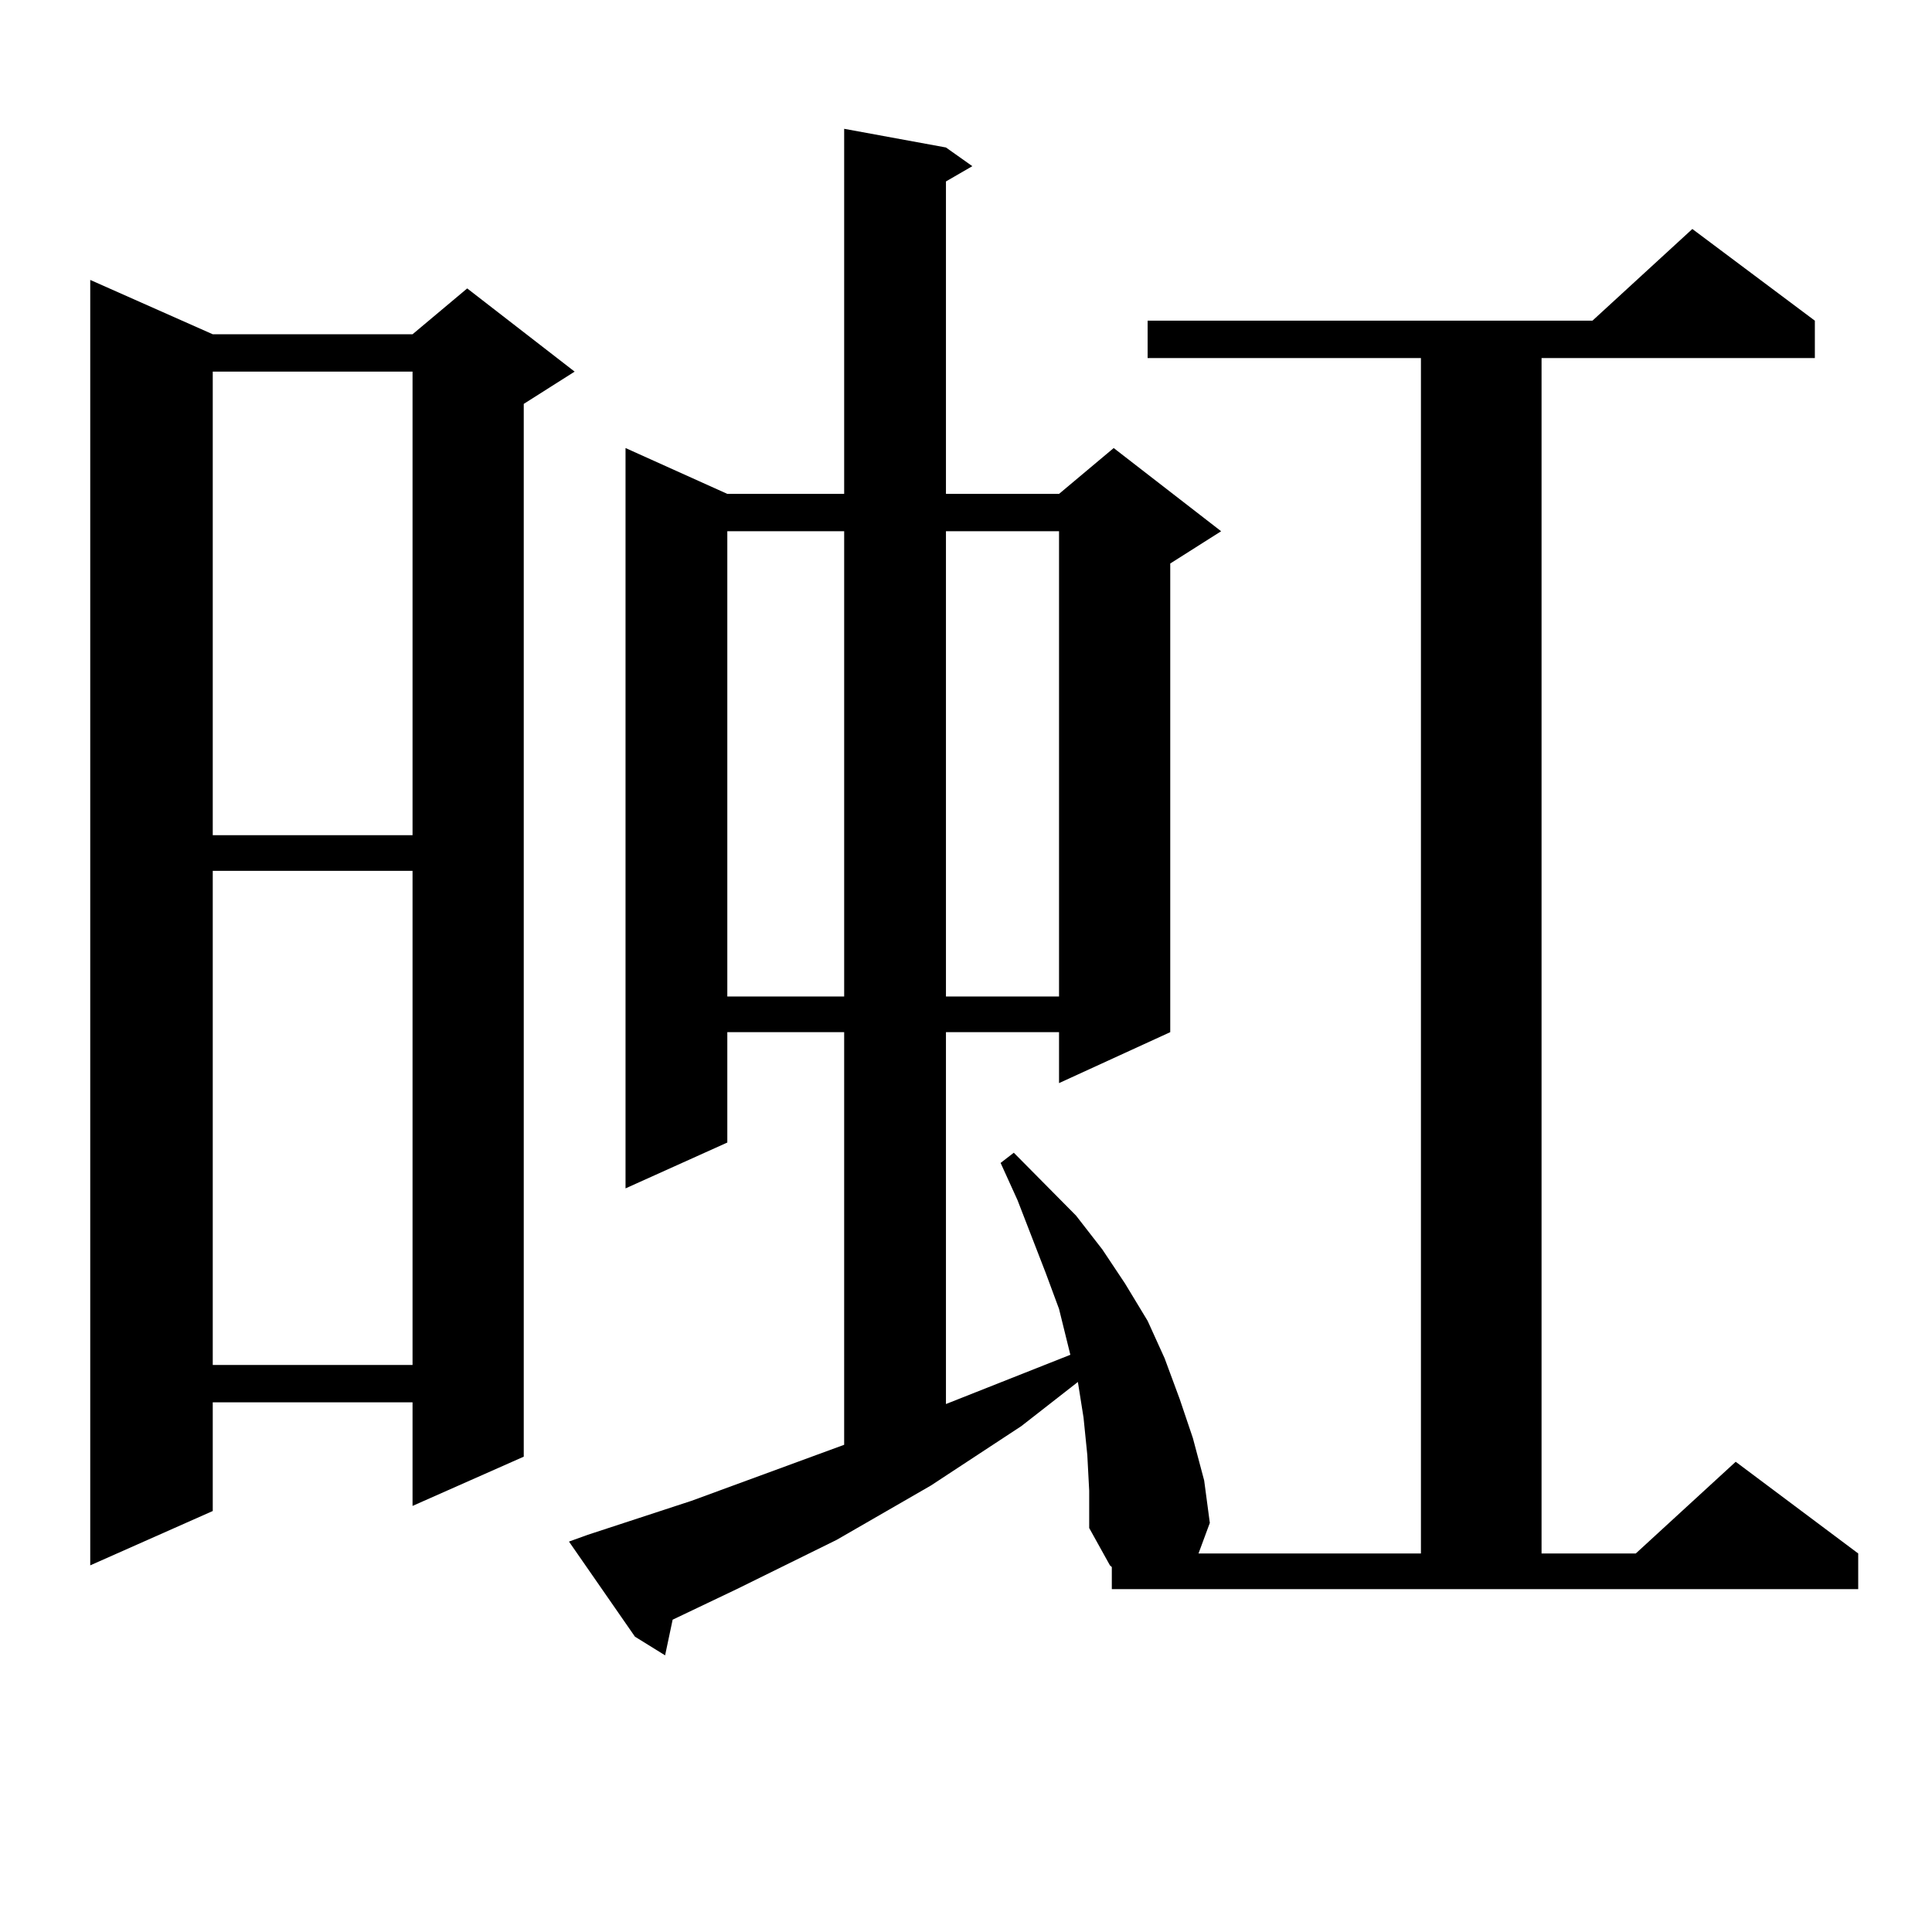
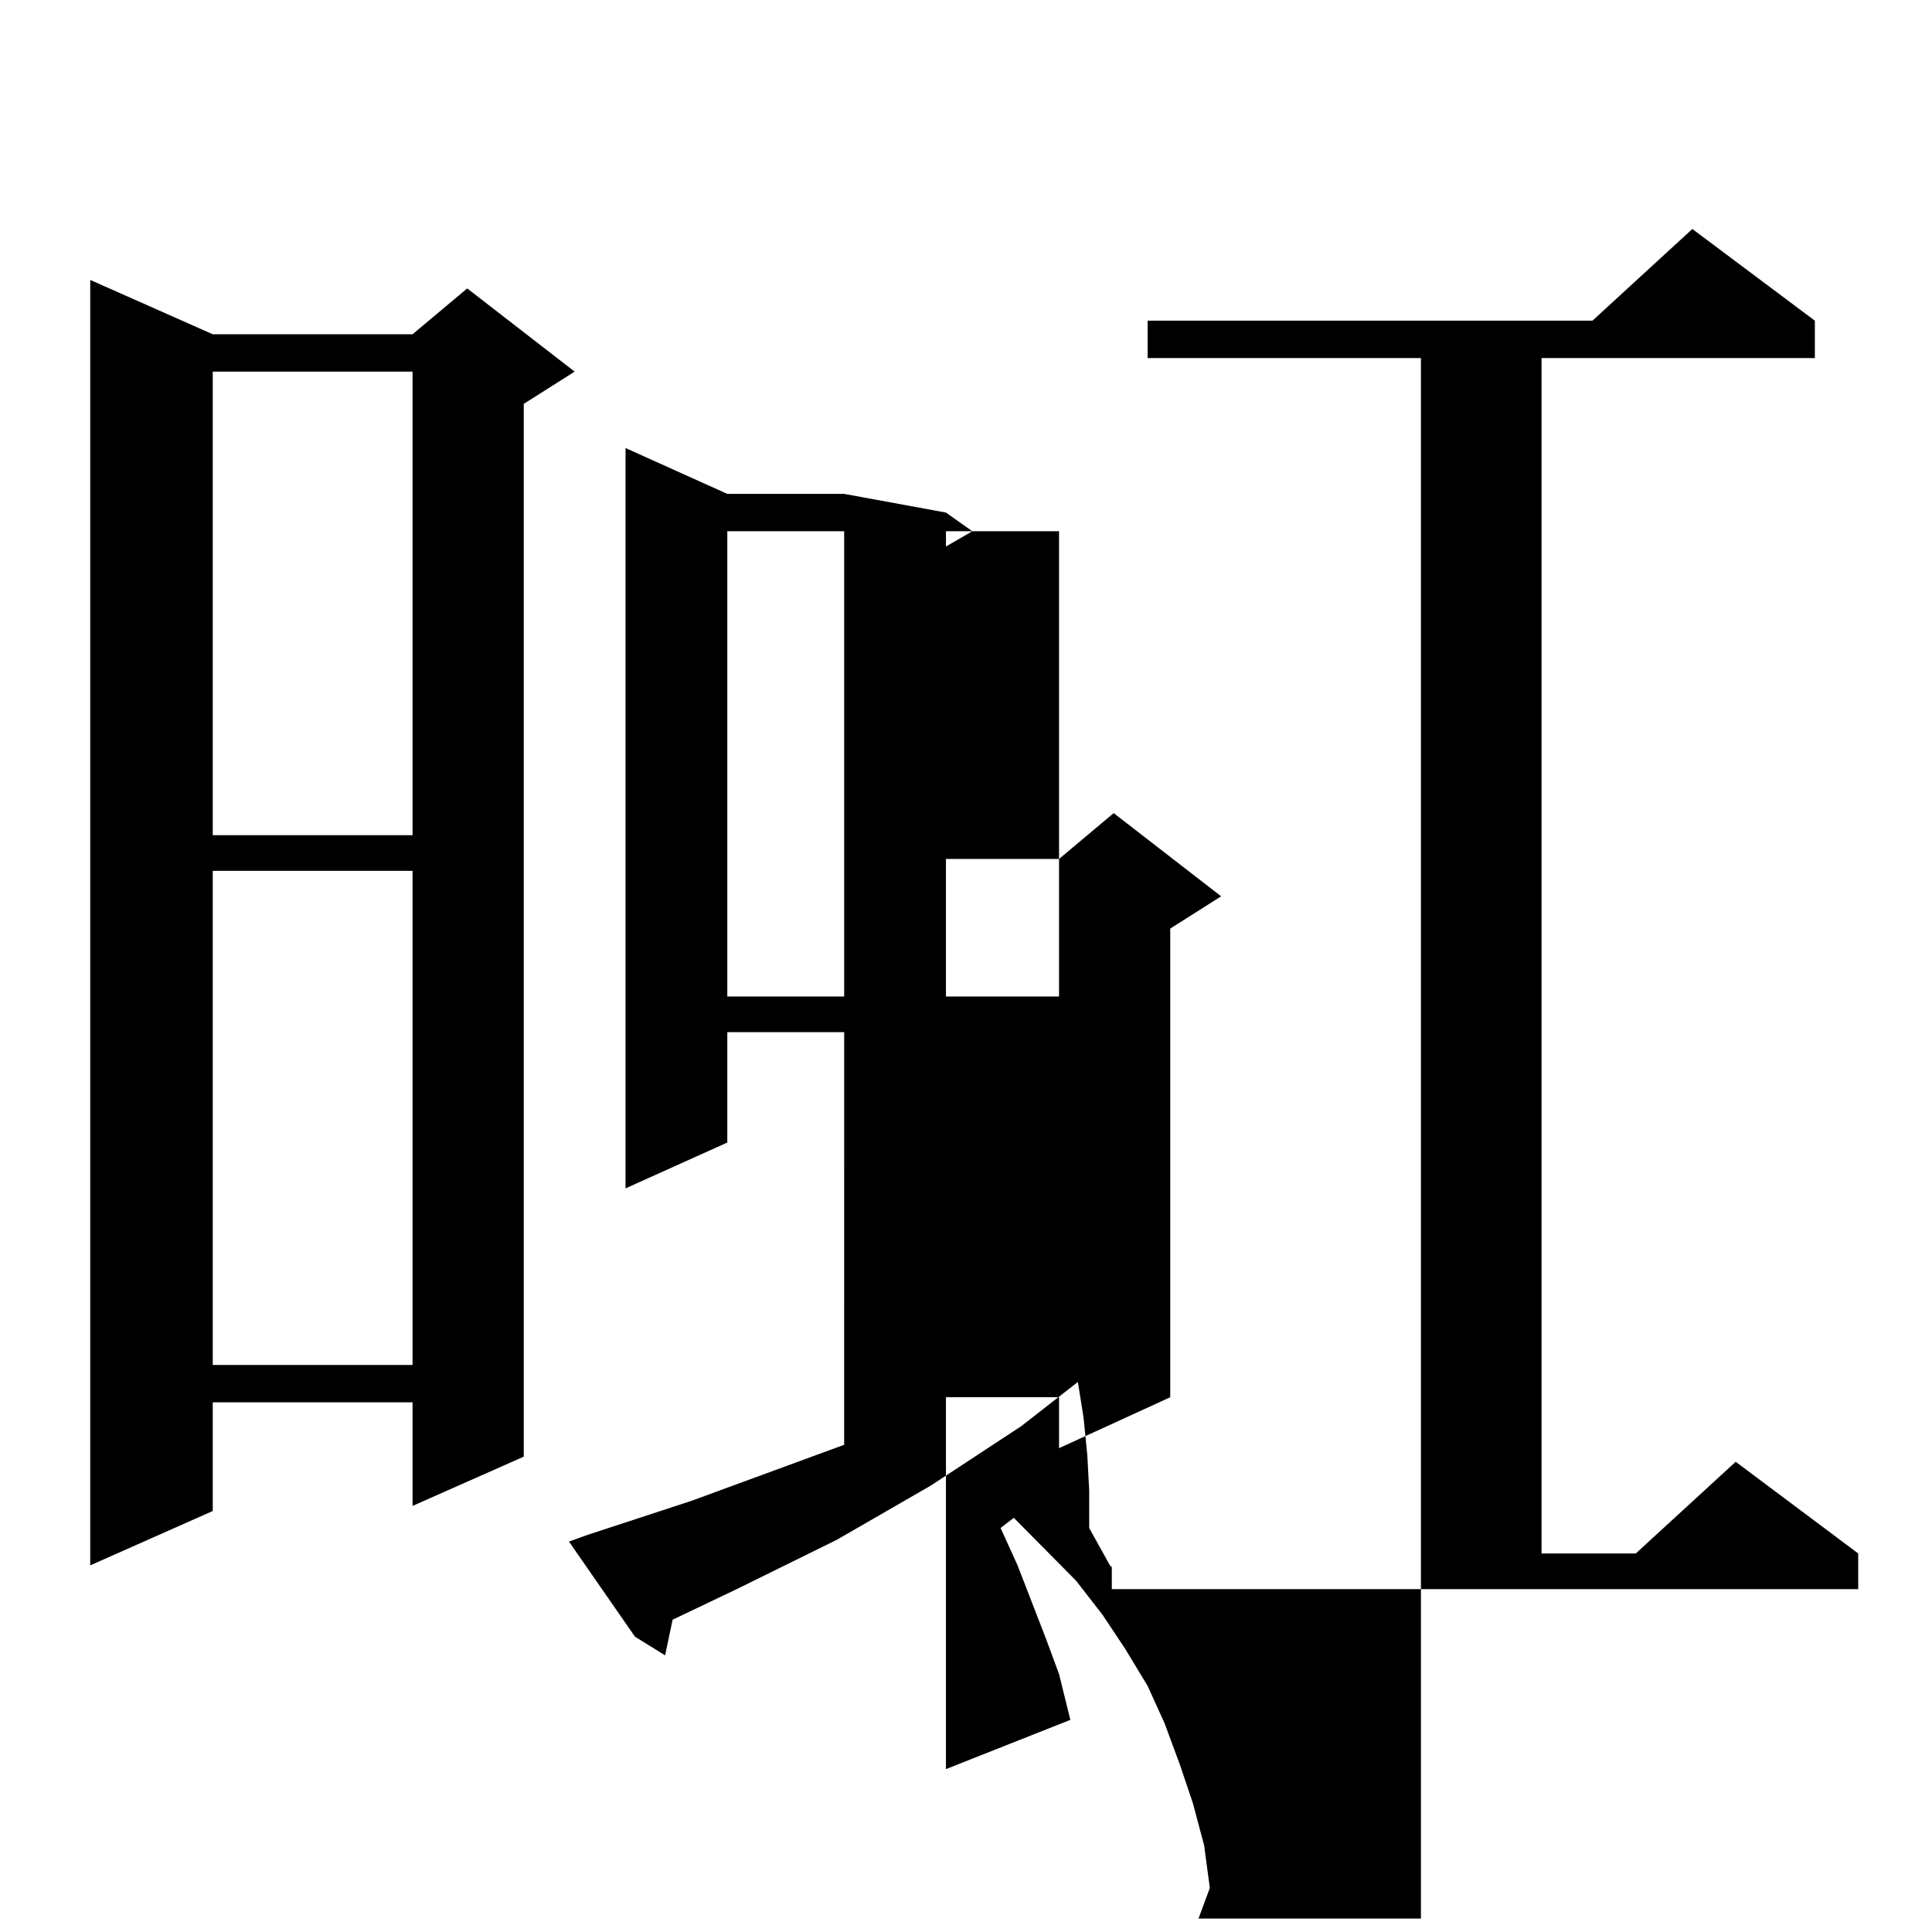
<svg xmlns="http://www.w3.org/2000/svg" version="1.1" id="图层_1" x="0px" y="0px" width="1000px" height="1000px" viewBox="0 0 1000 1000" enable-background="new 0 0 1000 1000" xml:space="preserve">
-   <path d="M110.119,173.016h103.412l28.292-23.73l55.608,43.066l-26.341,16.699v544.922l-57.56,25.488v-53.613H110.119v56.25  l-63.413,28.125V144.891L110.119,173.016z M110.119,192.352v239.941h103.412V192.352H110.119z M110.119,450.75v255.762h103.412  V450.75H110.119z M575.474,811.102l-0.976-0.879l-10.731-19.336v-19.336l-0.976-18.457l-1.951-19.336l-2.927-18.457l-29.268,22.852  l-46.828,30.762l-48.779,28.125l-51.706,25.488l-33.17,15.82l-3.902,18.457l-15.609-9.668l-34.146-49.219l9.756-3.516l53.657-17.578  l79.022-29.004V534.246h-60.486v57.129l-52.682,23.73V231.902l52.682,23.73h60.486V66.668l52.682,9.668l13.658,9.668l-13.658,7.91  v161.719h58.535l28.292-23.73l55.608,43.066l-26.341,16.699v242.578l-57.56,26.367v-26.367h-58.535v192.48l64.389-25.488  l-5.854-23.73l-6.829-18.457l-14.634-37.793l-8.78-19.336l6.829-5.273l32.194,32.52l13.658,17.578l11.707,17.578l11.707,19.336  l8.78,19.336l7.805,21.094l6.829,20.215l5.854,21.973l2.927,21.973l-5.854,15.82H735.47V185.32H594.01v-19.336h230.238  l51.706-47.461l63.413,47.461v19.336h-141.46v618.75h48.779l51.706-47.461l63.413,47.461v18.457H575.474V811.102z M376.454,274.969  v240.82h60.486v-240.82H376.454z M489.622,274.969v240.82h58.535v-240.82H489.622z" />
+   <path d="M110.119,173.016h103.412l28.292-23.73l55.608,43.066l-26.341,16.699v544.922l-57.56,25.488v-53.613H110.119v56.25  l-63.413,28.125V144.891L110.119,173.016z M110.119,192.352v239.941h103.412V192.352H110.119z M110.119,450.75v255.762h103.412  V450.75H110.119z M575.474,811.102l-0.976-0.879l-10.731-19.336v-19.336l-0.976-18.457l-1.951-19.336l-2.927-18.457l-29.268,22.852  l-46.828,30.762l-48.779,28.125l-51.706,25.488l-33.17,15.82l-3.902,18.457l-15.609-9.668l-34.146-49.219l9.756-3.516l53.657-17.578  l79.022-29.004V534.246h-60.486v57.129l-52.682,23.73V231.902l52.682,23.73h60.486l52.682,9.668l13.658,9.668l-13.658,7.91  v161.719h58.535l28.292-23.73l55.608,43.066l-26.341,16.699v242.578l-57.56,26.367v-26.367h-58.535v192.48l64.389-25.488  l-5.854-23.73l-6.829-18.457l-14.634-37.793l-8.78-19.336l6.829-5.273l32.194,32.52l13.658,17.578l11.707,17.578l11.707,19.336  l8.78,19.336l7.805,21.094l6.829,20.215l5.854,21.973l2.927,21.973l-5.854,15.82H735.47V185.32H594.01v-19.336h230.238  l51.706-47.461l63.413,47.461v19.336h-141.46v618.75h48.779l51.706-47.461l63.413,47.461v18.457H575.474V811.102z M376.454,274.969  v240.82h60.486v-240.82H376.454z M489.622,274.969v240.82h58.535v-240.82H489.622z" />
</svg>